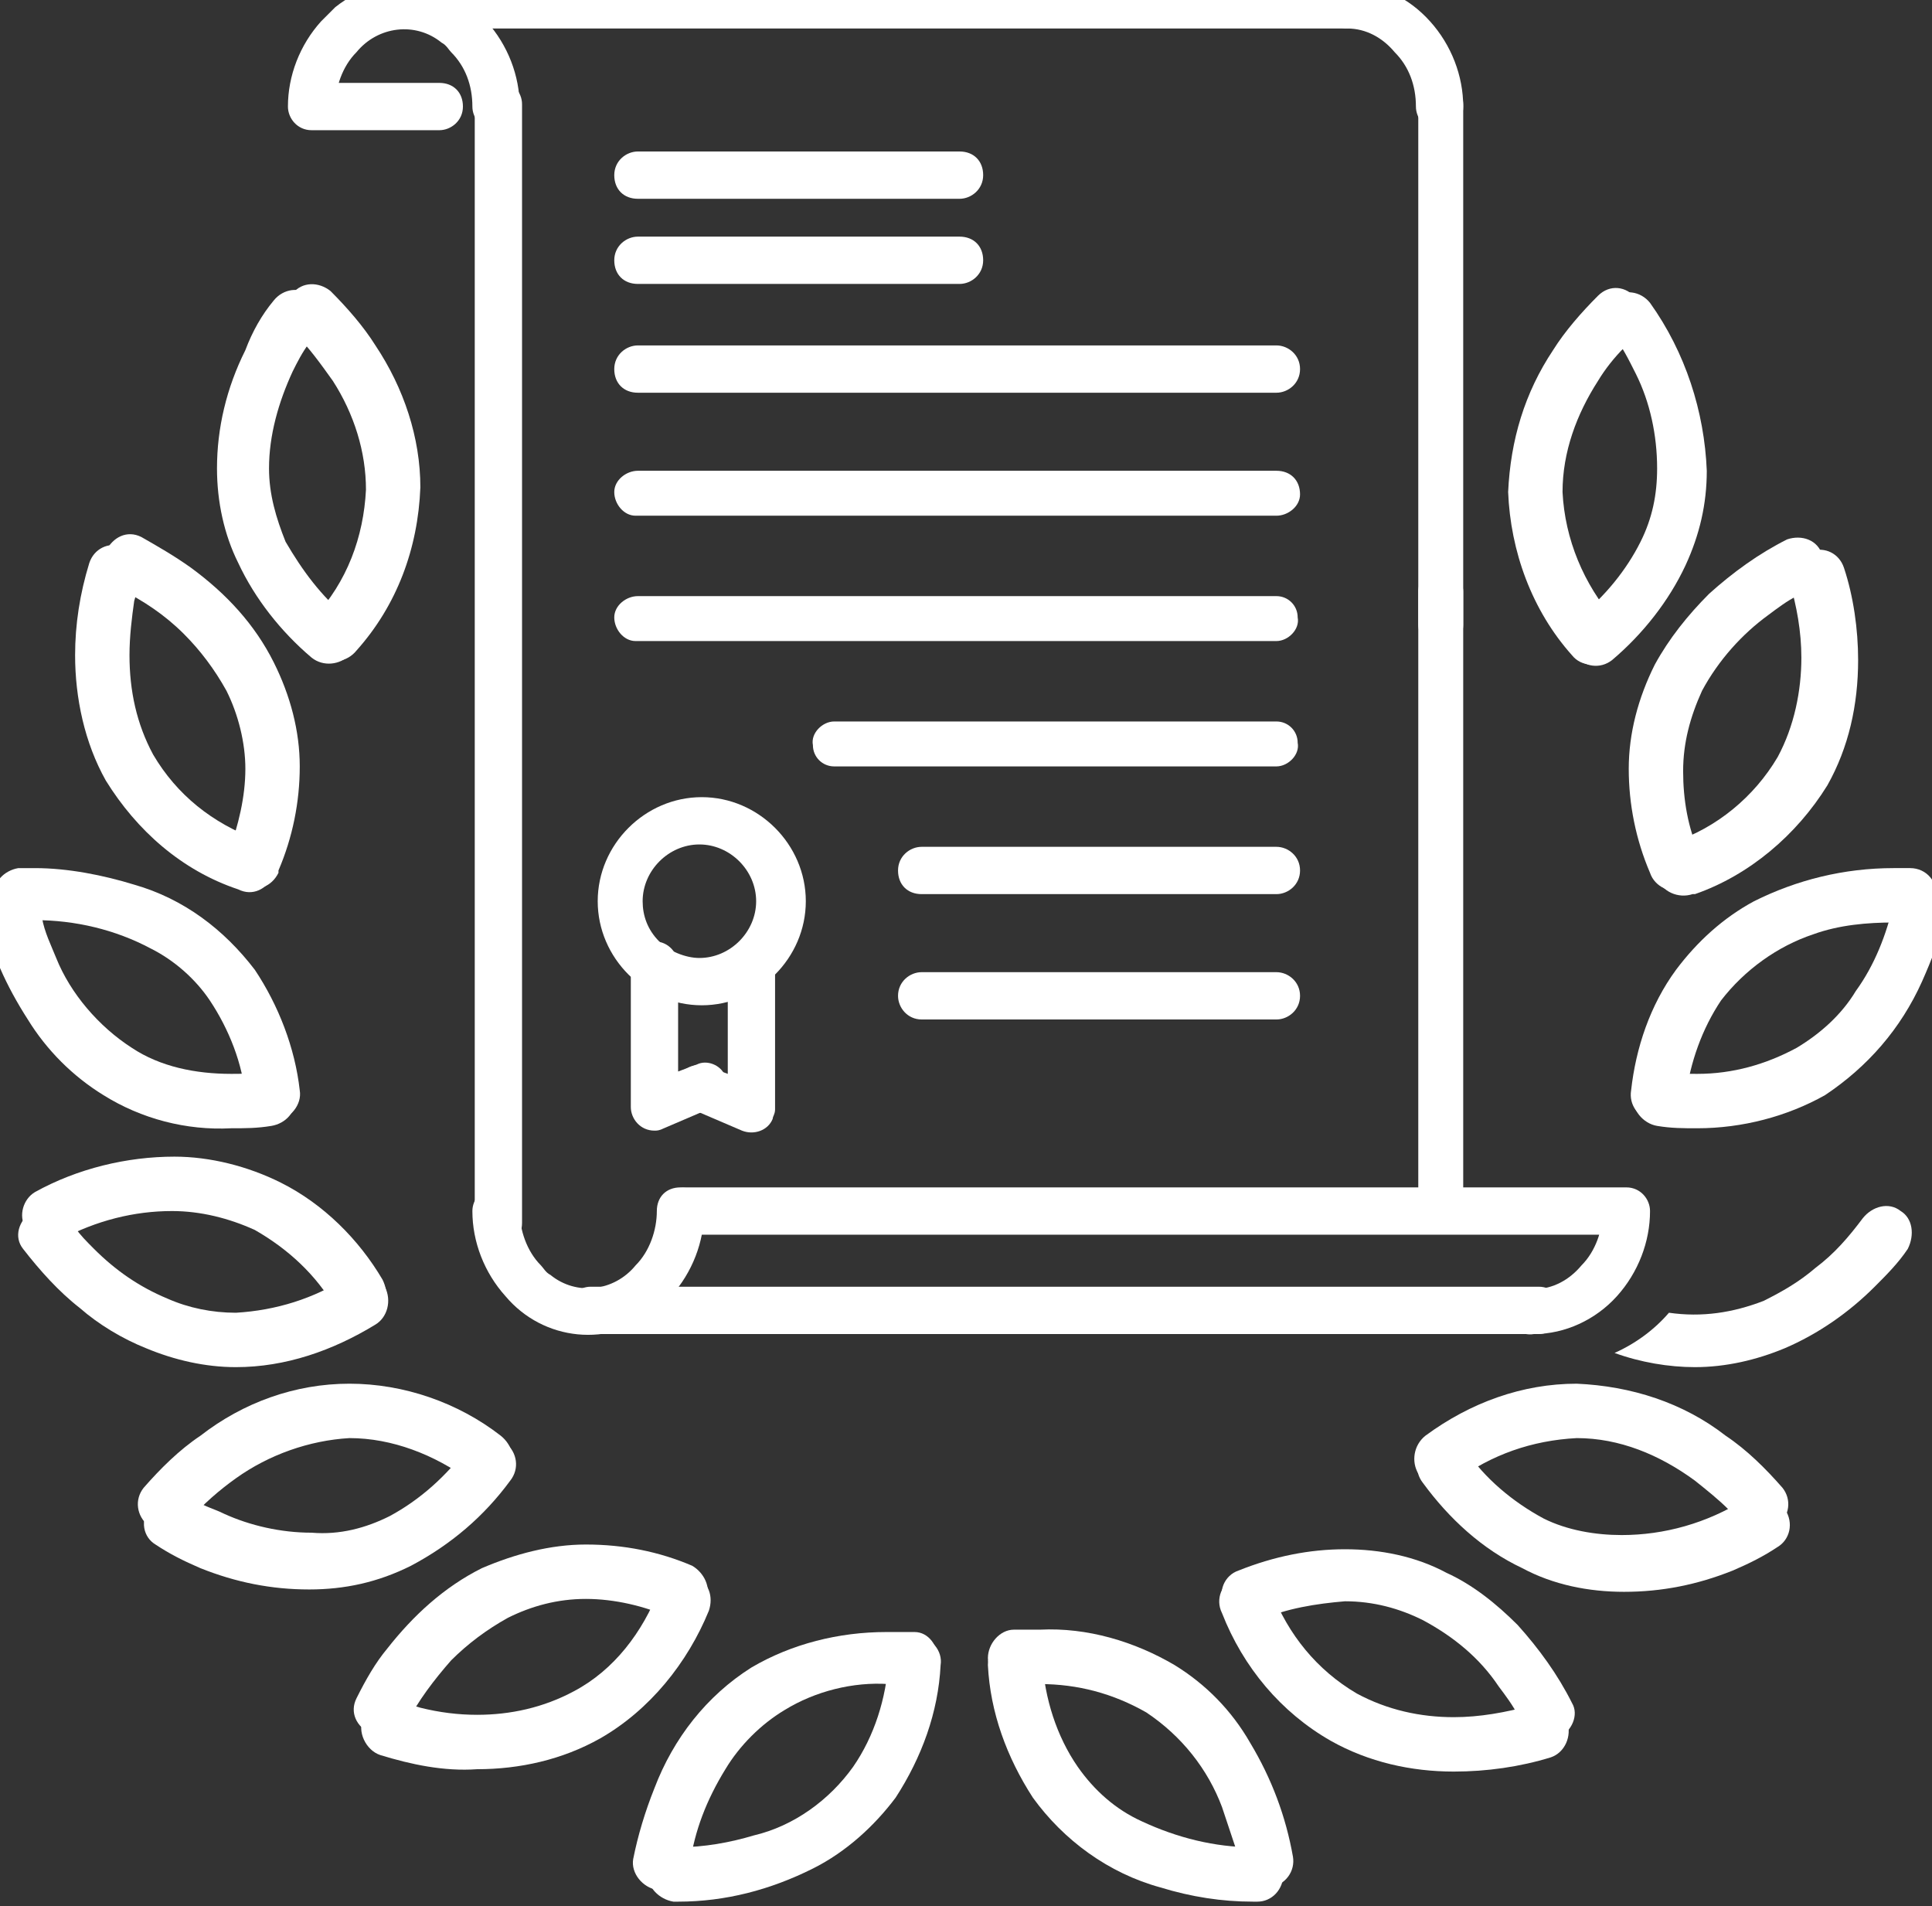
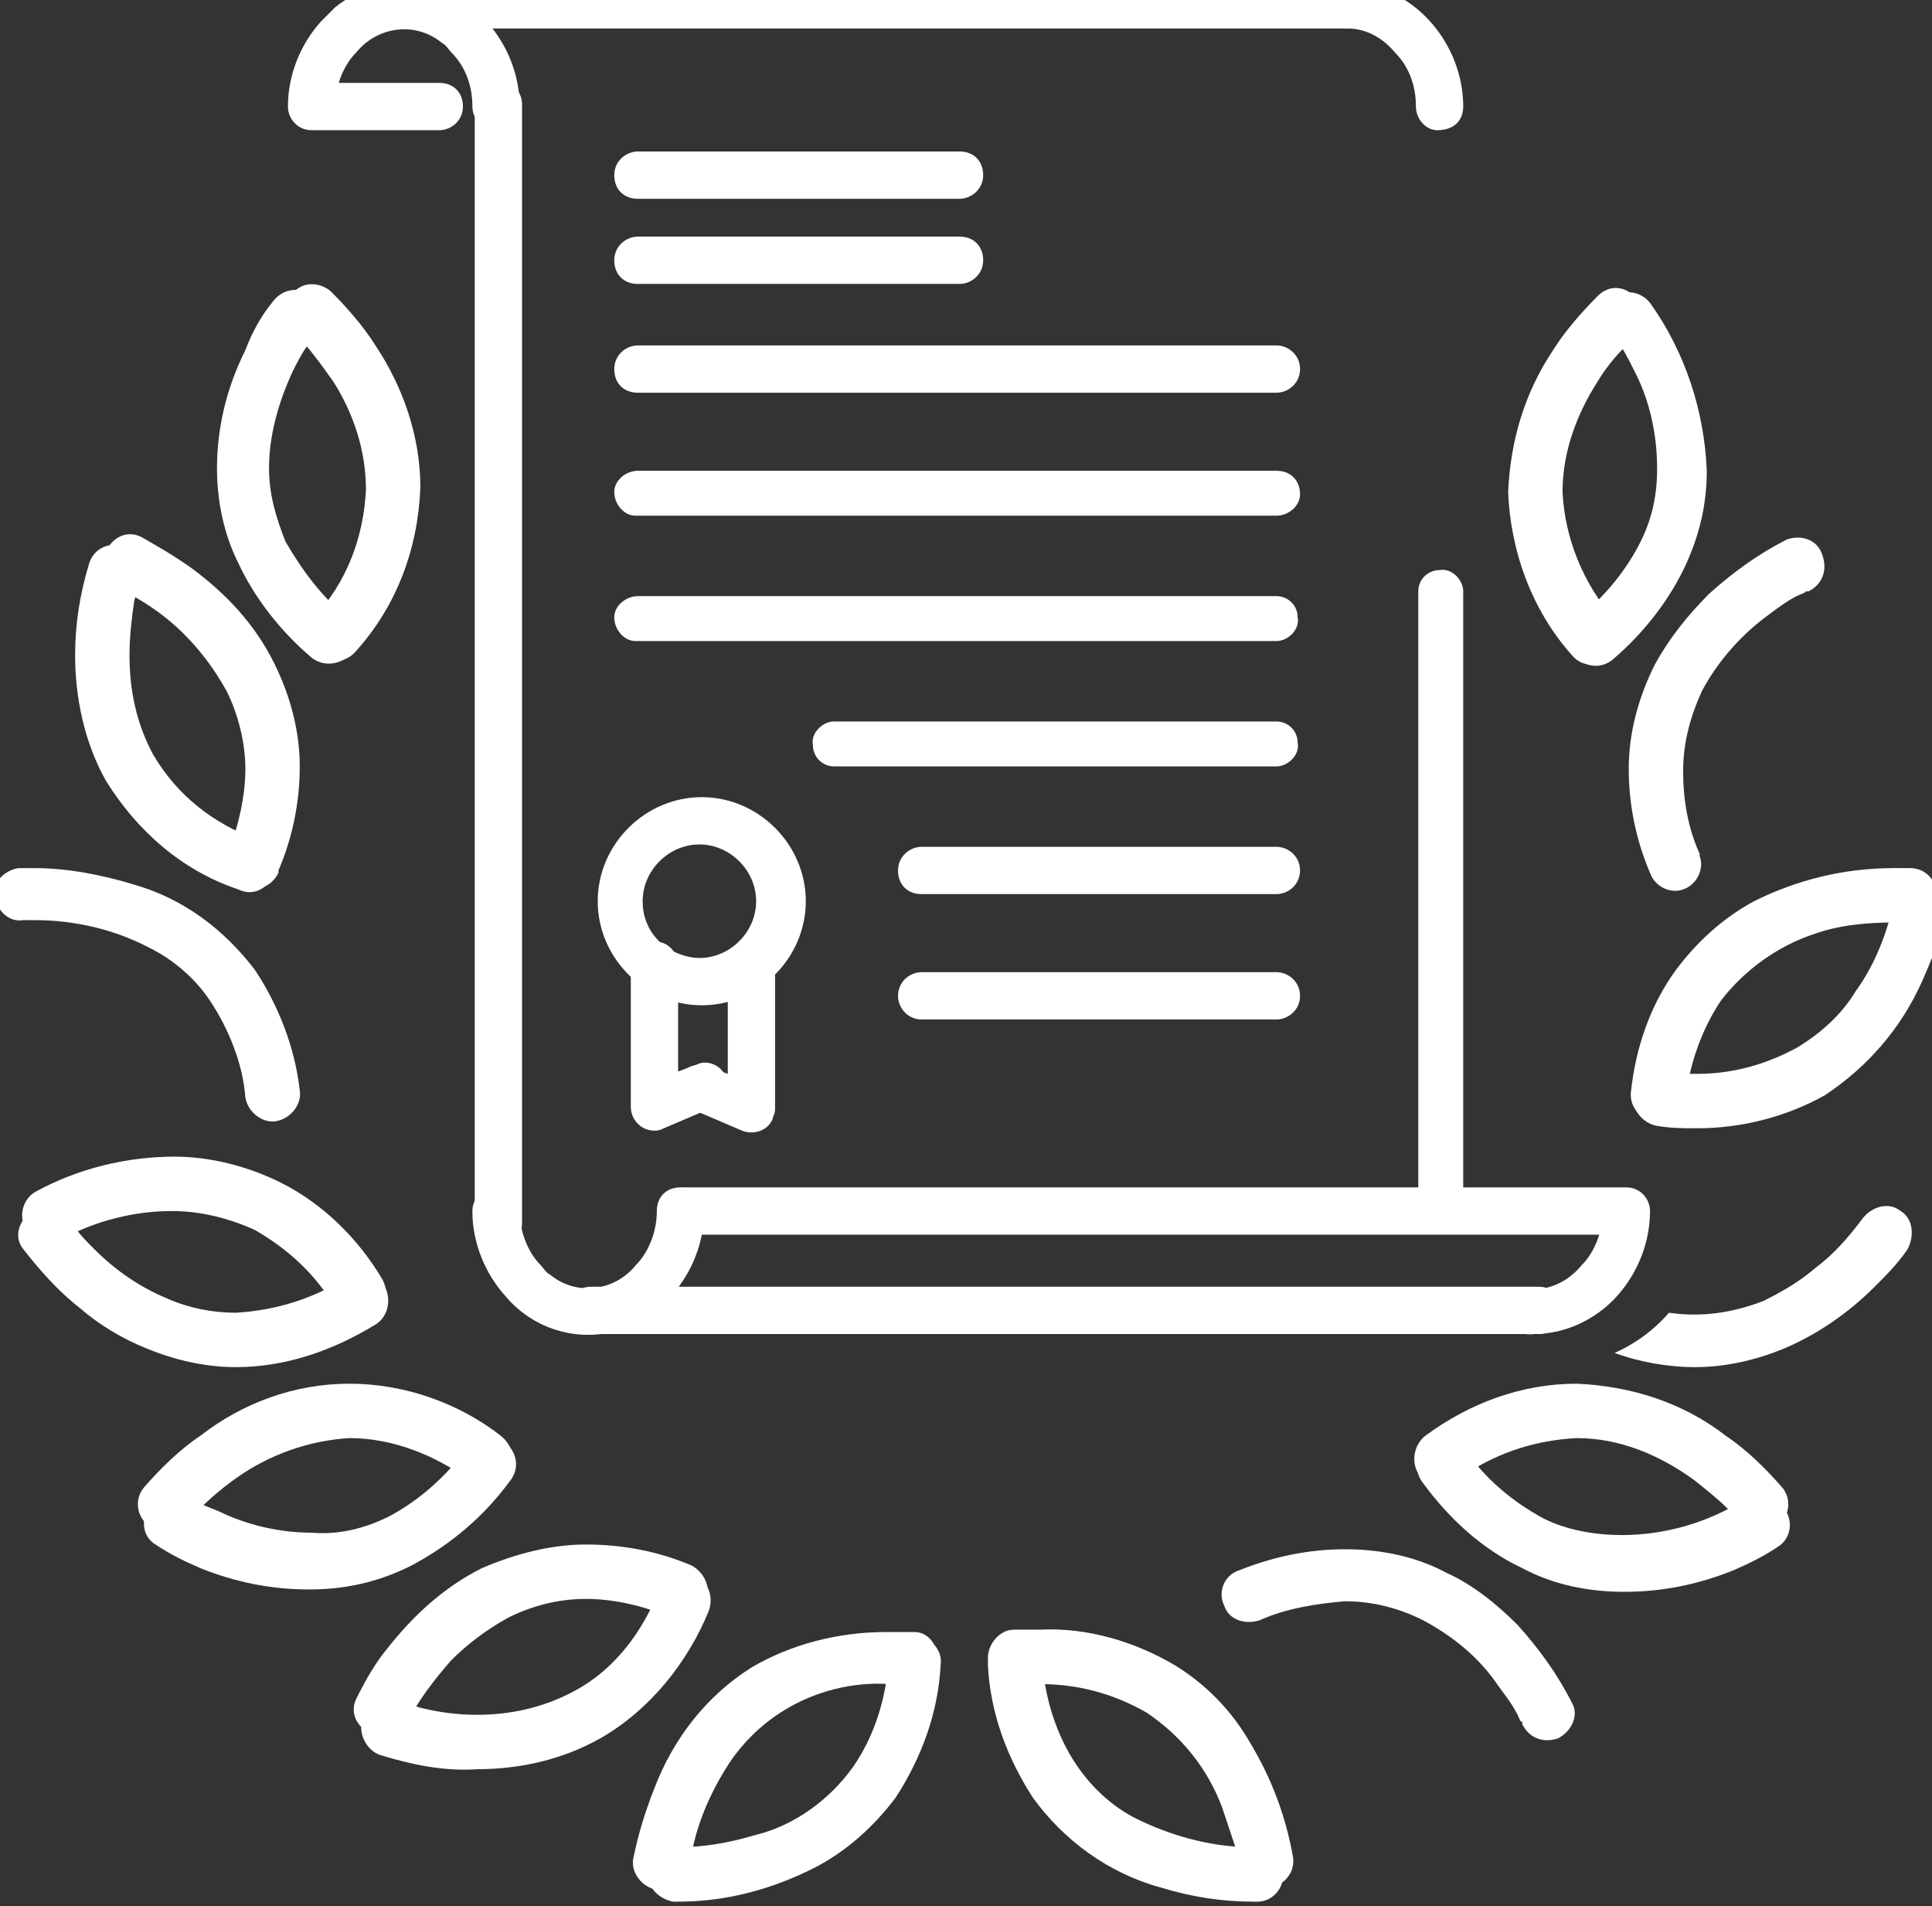
<svg xmlns="http://www.w3.org/2000/svg" version="1.1" id="Ebene_1" x="0px" y="0px" viewBox="0 0 81.7 80.6" style="enable-background:new 0 0 81.7 80.6;" xml:space="preserve">
  <rect x="0" y="0" width="81.7" height="80.6" fill="#333333" stroke="none" />
  <style type="text/css">
	.st0{fill:#FFFFFF;}
</style>
  <g id="Gruppe_39" transform="translate(-721.524 -837.595)">
    <path id="Pfad_68" class="st0" d="M783.4,842.1c0-1.3-0.5-2.6-1.4-3.6c-0.9-1-2.1-1.6-3.5-1.6c-0.5,0-1,0.5-0.9,1   c0,0.5,0.4,0.9,0.9,0.9c0.8,0,1.5,0.4,2,1c0.6,0.6,0.9,1.4,0.9,2.3c0,0.5,0.4,1,0.9,1C783,843.1,783.4,842.7,783.4,842.1   C783.4,842.1,783.4,842.1,783.4,842.1L783.4,842.1z" />
    <path id="Pfad_69" class="st0" d="M743.5,842.1c0-1.3-0.5-2.6-1.4-3.6c-1.6-1.9-4.4-2.2-6.4-0.6c-0.2,0.2-0.4,0.4-0.6,0.6   c-0.9,1-1.4,2.3-1.4,3.6c0,0.5,0.4,1,1,1c0,0,0,0,0,0h5.4c0.5,0,1-0.4,1-1s-0.4-1-1-1h-5.4v1h1c0-0.8,0.3-1.7,0.9-2.3   c0.9-1.1,2.5-1.3,3.6-0.4c0.2,0.1,0.3,0.3,0.4,0.4c0.6,0.6,0.9,1.4,0.9,2.3c0,0.5,0.4,1,1,1S743.5,842.6,743.5,842.1L743.5,842.1z" />
-     <path id="Pfad_70" class="st0" d="M783.4,864v-22c0-0.5-0.5-1-1-0.9c-0.5,0-0.9,0.4-0.9,0.9v22c0,0.5,0.4,1,0.9,1   C783,865,783.4,864.6,783.4,864C783.4,864.1,783.4,864,783.4,864" />
    <path id="Pfad_71" class="st0" d="M783.4,888.5v-25.9c0-0.5-0.5-1-1-0.9c-0.5,0-0.9,0.4-0.9,0.9v25.9c0,0.5,0.4,1,0.9,1   C783,889.5,783.4,889.1,783.4,888.5C783.4,888.6,783.4,888.5,783.4,888.5" />
    <path id="Pfad_72" class="st0" d="M741.6,842v47.3c0,0.5,0.4,1,1,1s1-0.4,1-1V842c0-0.5-0.4-1-1-1S741.6,841.5,741.6,842" />
    <path id="Pfad_73" class="st0" d="M778.5,836.9h-40.2c-0.5,0-1,0.4-1,0.9c0,0.5,0.4,1,0.9,1c0,0,0,0,0.1,0h40.1c0.5,0,1-0.4,1-0.9   C779.5,837.3,779.1,836.9,778.5,836.9C778.6,836.9,778.6,836.9,778.5,836.9" />
    <path id="Pfad_74" class="st0" d="M786.4,894c1.3,0,2.6-0.6,3.5-1.6c0.9-1,1.4-2.3,1.4-3.6c0-0.5-0.4-1-1-1c0,0,0,0,0,0h-39.8   c-0.5,0-1,0.4-1,1c0,0.5,0.4,1,1,1h39.8v-1h-1c0,0.8-0.3,1.7-0.9,2.3c-0.5,0.6-1.2,1-2,1c-0.5,0-1,0.4-1,1S785.8,894.1,786.4,894   C786.4,894.1,786.4,894.1,786.4,894L786.4,894z" />
    <path id="Pfad_75" class="st0" d="M741.5,888.8c0,1.3,0.5,2.6,1.4,3.6c1.6,1.9,4.4,2.2,6.4,0.6c0.2-0.2,0.4-0.4,0.6-0.6   c0.9-1,1.4-2.3,1.4-3.6c0-0.5-0.4-1-1-1s-1,0.4-1,1c0,0.8-0.3,1.7-0.9,2.3c-0.9,1.1-2.5,1.3-3.6,0.4c-0.2-0.1-0.3-0.3-0.4-0.4   c-0.6-0.6-0.9-1.5-0.9-2.3c0-0.5-0.4-1-1-1S741.5,888.3,741.5,888.8L741.5,888.8z" />
    <path id="Pfad_76" class="st0" d="M746.5,894h40.1c0.5,0,1-0.4,1-1c0-0.5-0.4-1-1-1h-40.1c-0.5,0-1,0.4-1,1   C745.5,893.6,745.9,894,746.5,894" />
    <path id="Pfad_77" class="st0" d="M747.8,875.7h-1c0,2.4,2,4.4,4.4,4.4c2.4,0,4.4-2,4.4-4.4c0-2.4-2-4.4-4.4-4.4s-4.4,2-4.4,4.4   l0,0h1.9c0-1.3,1.1-2.4,2.4-2.4c1.3,0,2.4,1.1,2.4,2.4s-1.1,2.4-2.4,2.4c-0.6,0-1.3-0.3-1.7-0.7c-0.5-0.5-0.7-1.1-0.7-1.7H747.8z" />
    <path id="Pfad_78" class="st0" d="M752.3,878.5v4.5l-0.8-0.3c-0.5-0.2-1.1,0-1.3,0.5s0,1.1,0.5,1.3c0,0,0,0,0.1,0l2.1,0.9   c0.5,0.2,1.1,0,1.3-0.5c0-0.1,0.1-0.2,0.1-0.4v-5.9c0-0.5-0.4-1-1-1C752.8,877.6,752.3,878,752.3,878.5L752.3,878.5z" />
    <path id="Pfad_79" class="st0" d="M748.2,878.5v5.9c0,0.5,0.4,1,1,1c0.1,0,0.2,0,0.4-0.1l2.1-0.9c0.5-0.2,0.7-0.8,0.5-1.3   c-0.2-0.5-0.8-0.7-1.2-0.5l-0.8,0.3v-4.5c0-0.5-0.4-1-1-1S748.2,878,748.2,878.5L748.2,878.5z" />
    <path id="Pfad_80" class="st0" d="M762.1,844h-13.6c-0.5,0-1,0.4-1,1s0.4,1,1,1h13.6c0.5,0,1-0.4,1-1S762.7,844,762.1,844" />
    <path id="Pfad_81" class="st0" d="M762.1,847.6h-13.6c-0.5,0-1,0.4-1,1s0.4,1,1,1l0,0h13.6c0.5,0,1-0.4,1-1   S762.7,847.6,762.1,847.6" />
    <path id="Pfad_82" class="st0" d="M775.5,852.2h-27c-0.5,0-1,0.4-1,1s0.4,1,1,1l0,0h27c0.5,0,1-0.4,1-1S776,852.2,775.5,852.2" />
    <path id="Pfad_83" class="st0" d="M775.5,857.5h-27c-0.5,0-1,0.4-1,0.9c0,0.5,0.4,1,0.9,1c0,0,0,0,0.1,0h27c0.5,0,1-0.4,1-0.9   C776.5,857.9,776.1,857.5,775.5,857.5C775.6,857.5,775.5,857.5,775.5,857.5" />
    <path id="Pfad_84" class="st0" d="M775.5,862.8h-27c-0.5,0-1,0.4-1,0.9c0,0.5,0.4,1,0.9,1c0,0,0,0,0.1,0h27c0.5,0,1-0.5,0.9-1   C776.4,863.2,776,862.8,775.5,862.8" />
    <path id="Pfad_85" class="st0" d="M775.5,868.1h-18.7c-0.5,0-1,0.5-0.9,1c0,0.5,0.4,0.9,0.9,0.9h18.7c0.5,0,1-0.5,0.9-1   C776.4,868.5,776,868.1,775.5,868.1" />
    <path id="Pfad_86" class="st0" d="M775.5,873.4h-15c-0.5,0-1,0.4-1,1s0.4,1,1,1h15c0.5,0,1-0.4,1-1S776,873.4,775.5,873.4" />
    <path id="Pfad_87" class="st0" d="M775.5,878.7h-15c-0.5,0-1,0.4-1,1c0,0.5,0.4,1,1,1h15c0.5,0,1-0.4,1-1S776,878.7,775.5,878.7   C775.5,878.7,775.5,878.7,775.5,878.7" />
    <path id="Pfad_88" class="st0" d="M789.1,850.1c-0.7,0.7-1.4,1.5-1.9,2.3c-1.2,1.8-1.8,3.8-1.9,6c0.1,2.5,1,5,2.7,6.9   c0.4,0.5,1.1,0.5,1.6,0.1c0.5-0.4,0.5-1.1,0.2-1.6c-1.3-1.5-2.1-3.4-2.2-5.4c0-1.7,0.6-3.3,1.5-4.7c0.3-0.5,0.7-1,1.1-1.4   c0.1-0.2,0.3-0.3,0.3-0.4l0.1-0.1l0,0l0,0c0.5-0.4,0.5-1.1,0.1-1.6S789.6,849.6,789.1,850.1C789.1,850,789.1,850,789.1,850.1   L789.1,850.1z" />
    <path id="Pfad_89" class="st0" d="M789.7,851.7L789.7,851.7L789.7,851.7L789.7,851.7L789.7,851.7L789.7,851.7   c0.4,0.5,0.7,1.1,1,1.7c0.6,1.2,0.9,2.6,0.9,4c0,1.1-0.2,2.1-0.7,3.1c-0.6,1.2-1.5,2.3-2.6,3.2c-0.5,0.4-0.6,1.1-0.2,1.6   s1.1,0.6,1.6,0.2c0,0,0,0,0,0c1.3-1.1,2.4-2.5,3.1-4c0.6-1.3,0.9-2.6,0.9-4c-0.1-2.5-0.9-5-2.4-7.1c-0.4-0.5-1.1-0.6-1.6-0.2   S789.3,851.2,789.7,851.7L789.7,851.7z" />
    <path id="Pfad_90" class="st0" d="M797.1,860.4c-1.2,0.6-2.3,1.4-3.3,2.3c-0.9,0.9-1.7,1.9-2.3,3c-0.7,1.4-1.1,2.9-1.1,4.4   c0,1.5,0.3,3,0.9,4.4c0.2,0.6,0.9,0.9,1.4,0.7c0.6-0.2,0.9-0.9,0.7-1.4c0,0,0,0,0-0.1c-0.5-1.1-0.7-2.3-0.7-3.5   c0-1.2,0.3-2.3,0.8-3.4c0.7-1.3,1.7-2.4,2.8-3.2c0.4-0.3,0.8-0.6,1.2-0.8c0.2-0.1,0.3-0.1,0.4-0.2l0.1,0l0,0l0-0.1l0,0.1l0,0l0-0.1   l0,0.1c0.6-0.3,0.8-0.9,0.6-1.5C798.4,860.4,797.7,860.2,797.1,860.4L797.1,860.4z" />
-     <path id="Pfad_91" class="st0" d="M797.2,862.2l0.4-0.1L797.2,862.2L797.2,862.2l0.4-0.1L797.2,862.2c0.3,1,0.5,2.1,0.5,3.2   c0,1.4-0.3,2.9-1,4.2c-1,1.7-2.6,3-4.4,3.6c-0.6,0.2-0.9,0.9-0.7,1.5c0.2,0.6,0.9,0.9,1.5,0.7c0,0,0.1,0,0.1,0   c2.3-0.8,4.3-2.5,5.6-4.6c0.9-1.6,1.3-3.4,1.3-5.3c0-1.3-0.2-2.7-0.6-3.9c-0.2-0.6-0.8-0.9-1.4-0.7S797,861.5,797.2,862.2   C797.2,862.1,797.2,862.1,797.2,862.2L797.2,862.2z" />
    <path id="Pfad_92" class="st0" d="M802.3,874.3c0,0-0.3,0-0.7,0c-2.1,0-4.1,0.5-5.9,1.4c-1.3,0.7-2.4,1.7-3.3,2.9   c-1.1,1.5-1.7,3.3-1.9,5.1c-0.1,0.6,0.3,1.2,1,1.3c0.6,0.1,1.2-0.3,1.3-1c0.2-1.5,0.7-2.9,1.5-4.1c1-1.3,2.4-2.3,3.9-2.8   c1.1-0.4,2.3-0.5,3.4-0.5c0.2,0,0.3,0,0.4,0l0.1,0h0l0-0.1l0,0.1l0,0l0-0.1l0,0.1c0.6,0.1,1.2-0.4,1.3-1   C803.5,874.9,803,874.3,802.3,874.3C802.4,874.3,802.4,874.3,802.3,874.3L802.3,874.3z" />
    <path id="Pfad_93" class="st0" d="M801.6,875.8l0.3,0.1L801.6,875.8L801.6,875.8l0.3,0.1L801.6,875.8c-0.3,1.3-0.8,2.6-1.6,3.7   c-0.6,1-1.5,1.8-2.5,2.4c-1.3,0.7-2.7,1.1-4.2,1.1c-0.5,0-1,0-1.4-0.1c-0.6-0.1-1.2,0.4-1.3,1s0.4,1.2,1,1.3   c0.6,0.1,1.1,0.1,1.7,0.1c1.9,0,3.8-0.5,5.4-1.4c1.8-1.2,3.2-2.8,4.1-4.8c0.4-0.9,0.8-1.9,1-2.9c0.1-0.6-0.3-1.2-0.9-1.3   C802.3,874.7,801.7,875.1,801.6,875.8C801.6,875.8,801.6,875.8,801.6,875.8L801.6,875.8z" />
    <path id="Pfad_94" class="st0" d="M796.9,900.5c-0.7-0.8-1.5-1.6-2.4-2.2c-1.8-1.4-4-2.1-6.3-2.2c-2.3,0-4.5,0.8-6.4,2.2   c-0.5,0.4-0.6,1.1-0.3,1.6s1.1,0.6,1.6,0.3l0,0c1.5-1.1,3.2-1.7,5.1-1.8c1.8,0,3.5,0.7,5,1.8c0.5,0.4,1,0.8,1.4,1.2   c0.2,0.2,0.3,0.3,0.4,0.4l0.1,0.1l0,0l0,0c0.4,0.5,1.1,0.6,1.6,0.2S797.3,901,796.9,900.5L796.9,900.5z" />
    <path id="Pfad_95" class="st0" d="M795.3,901l0.1,0.1L795.3,901L795.3,901l0.1,0.1L795.3,901c-1.6,1-3.4,1.5-5.2,1.5   c-1.1,0-2.3-0.2-3.3-0.7c-1.3-0.7-2.5-1.7-3.3-2.9c-0.4-0.5-1.1-0.6-1.6-0.2s-0.6,1.1-0.2,1.6c1.1,1.5,2.5,2.8,4.2,3.6   c1.3,0.7,2.8,1,4.3,1c1.6,0,3.1-0.3,4.6-0.9c0.7-0.3,1.3-0.6,1.9-1c0.5-0.3,0.7-1,0.3-1.6C796.5,900.8,795.8,900.7,795.3,901   L795.3,901z" />
    <path id="Pfad_96" class="st0" d="M788,909.6c-0.6-1.2-1.4-2.3-2.3-3.3c-0.9-0.9-1.9-1.7-3-2.2c-1.3-0.7-2.8-1-4.3-1   c-1.5,0-3,0.3-4.5,0.9c-0.6,0.2-0.9,0.9-0.6,1.5c0.2,0.6,0.9,0.8,1.5,0.6c1.1-0.5,2.4-0.7,3.6-0.8c1.2,0,2.3,0.3,3.3,0.8   c1.3,0.7,2.4,1.6,3.2,2.8c0.3,0.4,0.6,0.8,0.8,1.2c0.1,0.2,0.1,0.3,0.2,0.3l0,0.1l0,0l0.1,0l-0.1,0l0,0l0.1,0l-0.1,0   c0.3,0.6,0.9,0.8,1.5,0.6C788,910.8,788.3,910.1,788,909.6L788,909.6L788,909.6z" />
-     <path id="Pfad_97" class="st0" d="M786.3,909.7l0.1,0.4L786.3,909.7L786.3,909.7l0.1,0.4L786.3,909.7c-1.1,0.3-2.2,0.5-3.3,0.5   c-1.4,0-2.8-0.3-4.1-1c-1.7-1-2.9-2.5-3.6-4.3c-0.2-0.6-0.9-0.9-1.5-0.6c-0.6,0.2-0.9,0.9-0.6,1.5l0,0c0.9,2.3,2.5,4.2,4.6,5.4   c1.6,0.9,3.4,1.3,5.2,1.3c1.4,0,2.8-0.2,4.1-0.6c0.6-0.2,0.9-0.9,0.7-1.5S786.9,909.5,786.3,909.7L786.3,909.7L786.3,909.7z" />
    <path id="Pfad_98" class="st0" d="M776.2,916.1c-0.3-1.7-0.9-3.3-1.8-4.8c-0.8-1.4-1.9-2.5-3.2-3.3c-1.7-1-3.7-1.6-5.7-1.5   c-0.3,0-0.7,0-1.1,0c-0.6,0-1.1,0.6-1.1,1.2c0,0.6,0.6,1.1,1.2,1.1c0,0,0,0,0.1,0c0.3,0,0.6,0,0.9,0c1.6,0,3.1,0.4,4.5,1.2   c1.5,1,2.6,2.4,3.2,4c0.2,0.6,0.4,1.2,0.6,1.8c0.1,0.2,0.1,0.4,0.1,0.5l0,0.1v0c0.1,0.6,0.6,1.1,1.3,1S776.3,916.7,776.2,916.1   L776.2,916.1z" />
    <path id="Pfad_99" class="st0" d="M774.6,915.7L774.6,915.7L774.6,915.7L774.6,915.7L774.6,915.7h-0.1c-1.6,0-3.2-0.4-4.7-1.1   c-1.1-0.5-2-1.3-2.7-2.3c-0.9-1.3-1.4-2.9-1.5-4.5c-0.1-0.6-0.6-1.1-1.3-1c-0.6,0.1-1,0.6-1,1.2c0.1,2,0.8,3.9,1.9,5.6   c1.3,1.8,3.2,3.2,5.4,3.8c1.3,0.4,2.6,0.6,3.9,0.6c0.1,0,0.2,0,0.2,0c0.6,0,1.1-0.5,1.1-1.2S775.2,915.7,774.6,915.7   C774.6,915.7,774.6,915.7,774.6,915.7L774.6,915.7z" />
    <path id="Pfad_100" class="st0" d="M734,851.7L734,851.7c0.6,0.6,1.1,1.3,1.6,2c0.9,1.4,1.4,3,1.4,4.6c-0.1,2-0.8,3.9-2.2,5.4   c-0.4,0.5-0.3,1.2,0.2,1.6c0.5,0.4,1.2,0.3,1.6-0.2c1.7-1.9,2.6-4.3,2.7-6.9c0-2.1-0.7-4.2-1.9-6c-0.5-0.8-1.2-1.6-1.9-2.3   c-0.5-0.4-1.2-0.4-1.6,0.1S733.6,851.3,734,851.7L734,851.7z" />
    <path id="Pfad_101" class="st0" d="M733.1,850.3c-0.5,0.6-0.9,1.3-1.2,2.1c-0.8,1.6-1.2,3.3-1.2,5c0,1.4,0.3,2.8,0.9,4   c0.7,1.5,1.8,2.9,3.1,4c0.5,0.4,1.2,0.3,1.6-0.1c0.4-0.5,0.3-1.2-0.1-1.6l0,0c-1.1-0.9-1.9-2-2.6-3.2c-0.4-1-0.7-2-0.7-3.1   c0-1.4,0.4-2.8,1-4.1c0.2-0.4,0.4-0.8,0.7-1.2c0.1-0.1,0.2-0.3,0.2-0.3l0.1-0.1l0,0l-0.1-0.1l0.1,0.1l0,0l-0.1-0.1l0.1,0.1   c0.4-0.5,0.3-1.2-0.2-1.6S733.5,849.8,733.1,850.3L733.1,850.3L733.1,850.3z" />
    <path id="Pfad_102" class="st0" d="M726.6,862.5l0.2-0.4L726.6,862.5L726.6,862.5l0.2-0.4L726.6,862.5c1,0.5,1.9,1.1,2.7,1.9   c0.7,0.7,1.3,1.5,1.8,2.4c0.5,1,0.8,2.2,0.8,3.3c0,1.2-0.3,2.4-0.7,3.5c-0.2,0.6,0,1.2,0.6,1.5c0.6,0.2,1.2,0,1.5-0.6   c0,0,0,0,0-0.1c0.6-1.4,0.9-2.9,0.9-4.4c0-1.5-0.4-3-1.1-4.4c-0.8-1.6-2-2.9-3.5-4c-0.7-0.5-1.4-0.9-2.1-1.3   c-0.6-0.3-1.2,0-1.5,0.6S726,862.2,726.6,862.5L726.6,862.5z" />
    <path id="Pfad_103" class="st0" d="M725.3,861.4c-0.4,1.3-0.6,2.6-0.6,3.9c0,1.8,0.4,3.7,1.3,5.3c1.3,2.1,3.2,3.8,5.6,4.6   c0.6,0.3,1.2,0,1.5-0.6c0.3-0.6,0-1.2-0.6-1.5c0,0-0.1,0-0.1,0c-1.9-0.7-3.4-1.9-4.4-3.6c-0.7-1.3-1-2.7-1-4.2   c0-0.8,0.1-1.6,0.2-2.3c0.1-0.3,0.1-0.5,0.2-0.7l0-0.2l0,0v0L727,862l0.4,0.1l0,0L727,862l0.4,0.1c0.2-0.6-0.1-1.2-0.7-1.4   C726.1,860.5,725.5,860.8,725.3,861.4L725.3,861.4z" />
    <path id="Pfad_104" class="st0" d="M722.5,876.5L722.5,876.5L722.5,876.5L722.5,876.5L722.5,876.5L722.5,876.5c0,0,0.2,0,0.5,0   c1.7,0,3.4,0.4,4.9,1.2c1,0.5,1.9,1.3,2.5,2.2c0.8,1.2,1.4,2.7,1.5,4.1c0.1,0.6,0.7,1.1,1.3,1c0.6-0.1,1.1-0.7,1-1.3   c-0.2-1.8-0.9-3.6-1.9-5.1c-1.3-1.7-3-3-5.1-3.6c-1.3-0.4-2.8-0.7-4.2-0.7c-0.4,0-0.7,0-0.7,0c-0.6,0.1-1.1,0.6-1,1.2   S721.9,876.6,722.5,876.5L722.5,876.5z" />
-     <path id="Pfad_105" class="st0" d="M720.8,876.2c0.3,1.6,1,3.1,1.9,4.5c0.8,1.3,1.9,2.4,3.2,3.2c1.6,1,3.5,1.5,5.4,1.4   c0.6,0,1.1,0,1.7-0.1c0.6-0.1,1.1-0.6,1-1.3c-0.1-0.6-0.6-1.1-1.3-1c-0.5,0.1-1,0.1-1.4,0.1c-1.5,0-3-0.3-4.2-1.1   c-1.4-0.9-2.6-2.3-3.2-3.8c-0.2-0.5-0.5-1.1-0.6-1.7c-0.1-0.2-0.1-0.4-0.1-0.5l0-0.1v0c-0.1-0.6-0.7-1-1.3-1   C721.2,875,720.7,875.5,720.8,876.2C720.8,876.2,720.8,876.2,720.8,876.2L720.8,876.2z" />
    <path id="Pfad_106" class="st0" d="M724.1,890l-0.1-0.2L724.1,890L724.1,890l-0.1-0.2L724.1,890c1.5-0.8,3.1-1.2,4.7-1.2   c1.2,0,2.4,0.3,3.5,0.8c1.4,0.8,2.6,1.9,3.4,3.3c0.3,0.5,1,0.7,1.6,0.4s0.7-1,0.4-1.6c-1-1.7-2.5-3.2-4.3-4.1   c-1.4-0.7-3-1.1-4.5-1.1c-2,0-4.1,0.5-5.9,1.5c-0.5,0.3-0.7,1-0.4,1.5C722.9,890.1,723.6,890.3,724.1,890L724.1,890z" />
    <path id="Pfad_107" class="st0" d="M722.5,890.4c0.7,0.9,1.5,1.8,2.4,2.5c0.8,0.7,1.8,1.3,2.8,1.7c1.2,0.5,2.5,0.8,3.8,0.8   c2.1,0,4.1-0.7,5.9-1.8c0.5-0.3,0.7-1,0.4-1.6c-0.3-0.5-1-0.7-1.6-0.4c0,0,0,0,0,0c-1.4,0.9-3,1.4-4.7,1.5c-1,0-2-0.2-2.9-0.6   c-1.2-0.5-2.2-1.2-3.1-2.1c-0.3-0.3-0.6-0.6-0.8-0.9c-0.1-0.1-0.2-0.2-0.2-0.3l0-0.1l0,0l-0.1,0.1l0.1-0.1l0,0l-0.1,0.1l0.1-0.1   c-0.4-0.5-1.1-0.6-1.6-0.3C722.3,889.2,722.1,889.9,722.5,890.4L722.5,890.4z" />
    <path id="Pfad_108" class="st0" d="M729.5,901.9L729.5,901.9c0.6-0.7,1.3-1.3,2-1.8c1.4-1,3.1-1.6,4.8-1.7c1.8,0,3.6,0.7,5.1,1.8   c0.5,0.4,1.2,0.2,1.6-0.3s0.2-1.2-0.3-1.6c-1.8-1.4-4.1-2.2-6.4-2.2c-2.3,0-4.5,0.8-6.3,2.2c-0.9,0.6-1.7,1.4-2.4,2.2   c-0.4,0.5-0.3,1.2,0.2,1.6S729.1,902.4,729.5,901.9L729.5,901.9L729.5,901.9z" />
    <path id="Pfad_109" class="st0" d="M728.1,902.9c0.6,0.4,1.2,0.7,1.9,1c1.5,0.6,3,0.9,4.6,0.9c1.5,0,2.9-0.3,4.3-1   c1.7-0.9,3.1-2.1,4.2-3.6c0.4-0.5,0.3-1.2-0.2-1.6s-1.2-0.3-1.6,0.2l0,0c-0.9,1.2-2,2.2-3.3,2.9c-1,0.5-2.1,0.8-3.3,0.7   c-1.3,0-2.6-0.3-3.7-0.8c-0.4-0.2-0.8-0.3-1.1-0.5c-0.1-0.1-0.2-0.1-0.3-0.2l-0.1,0l0,0l-0.1,0.1l0.1-0.1l0,0l-0.1,0.1l0.1-0.1   c-0.5-0.3-1.2-0.2-1.6,0.3C727.4,901.9,727.6,902.6,728.1,902.9L728.1,902.9z" />
    <path id="Pfad_110" class="st0" d="M738.7,910.5l-0.4-0.2L738.7,910.5L738.7,910.5l-0.4-0.2L738.7,910.5c0.5-1,1.2-1.9,1.9-2.7   c0.7-0.7,1.5-1.3,2.4-1.8c1-0.5,2.1-0.8,3.3-0.8c1.2,0,2.5,0.3,3.6,0.8c0.6,0.2,1.2-0.1,1.5-0.7c0.2-0.6-0.1-1.2-0.6-1.5   c-1.4-0.6-2.9-0.9-4.5-0.9c-1.5,0-3,0.4-4.4,1c-1.6,0.8-2.9,2-4,3.4c-0.5,0.6-0.9,1.3-1.3,2.1c-0.3,0.6,0,1.2,0.6,1.5   C737.8,911.3,738.4,911.1,738.7,910.5L738.7,910.5L738.7,910.5z" />
    <path id="Pfad_111" class="st0" d="M737.6,911.8c1.3,0.4,2.7,0.7,4.1,0.6c1.8,0,3.6-0.4,5.2-1.3c2.1-1.2,3.7-3.2,4.6-5.4   c0.2-0.6,0-1.2-0.6-1.5s-1.2,0-1.5,0.6c-0.7,1.8-1.9,3.4-3.6,4.3c-1.3,0.7-2.7,1-4.1,1c-0.8,0-1.6-0.1-2.4-0.3   c-0.3-0.1-0.5-0.1-0.7-0.2l-0.2-0.1l0,0h0l-0.1,0.4l0.1-0.4l0,0l-0.1,0.4l0.1-0.4c-0.6-0.2-1.2,0.1-1.5,0.7S737,911.6,737.6,911.8   L737.6,911.8L737.6,911.8z" />
    <path id="Pfad_112" class="st0" d="M750.7,916.4l-0.3,0L750.7,916.4L750.7,916.4l-0.3,0L750.7,916.4c0.2-1.4,0.7-2.7,1.5-4   c0.6-1,1.5-1.9,2.5-2.5c1.3-0.8,2.9-1.2,4.4-1.1c0.3,0,0.6,0,0.9,0c0.6,0.1,1.2-0.4,1.2-1s-0.4-1.2-1-1.2c0,0,0,0-0.1,0   c-0.4,0-0.7,0-1.1,0c-2,0-4,0.5-5.7,1.5c-1.9,1.2-3.3,3-4.1,5.1c-0.4,1-0.7,2-0.9,3c-0.1,0.6,0.4,1.2,1,1.3S750.6,917,750.7,916.4   L750.7,916.4z" />
    <path id="Pfad_113" class="st0" d="M750,918c0,0,0.1,0,0.2,0c2,0,3.9-0.5,5.7-1.4c1.4-0.7,2.6-1.8,3.5-3c1.1-1.7,1.8-3.6,1.9-5.6   c0.1-0.6-0.4-1.2-1-1.2s-1.2,0.4-1.2,1l0,0c-0.1,1.6-0.6,3.2-1.5,4.5c-1,1.4-2.5,2.5-4.2,2.9c-1,0.3-2.1,0.5-3.2,0.5h-0.1v0v0v0v0   c-0.6,0-1.2,0.5-1.2,1.1C748.9,917.4,749.4,917.9,750,918L750,918z" />
    <path id="Pfad_114" class="st0" d="M801.9,888.8c-0.5-0.4-1.2-0.2-1.6,0.3l0,0l0,0c-0.6,0.8-1.2,1.5-2,2.1c-0.7,0.6-1.4,1-2.2,1.4   c-1.3,0.5-2.6,0.7-4,0.5c-0.6,0.7-1.4,1.3-2.3,1.7c1.1,0.4,2.3,0.6,3.4,0.6c1.3,0,2.6-0.3,3.8-0.8c1.4-0.6,2.7-1.5,3.8-2.6   c0.5-0.5,1-1,1.4-1.6C802.5,889.8,802.4,889.1,801.9,888.8z" />
  </g>
</svg>